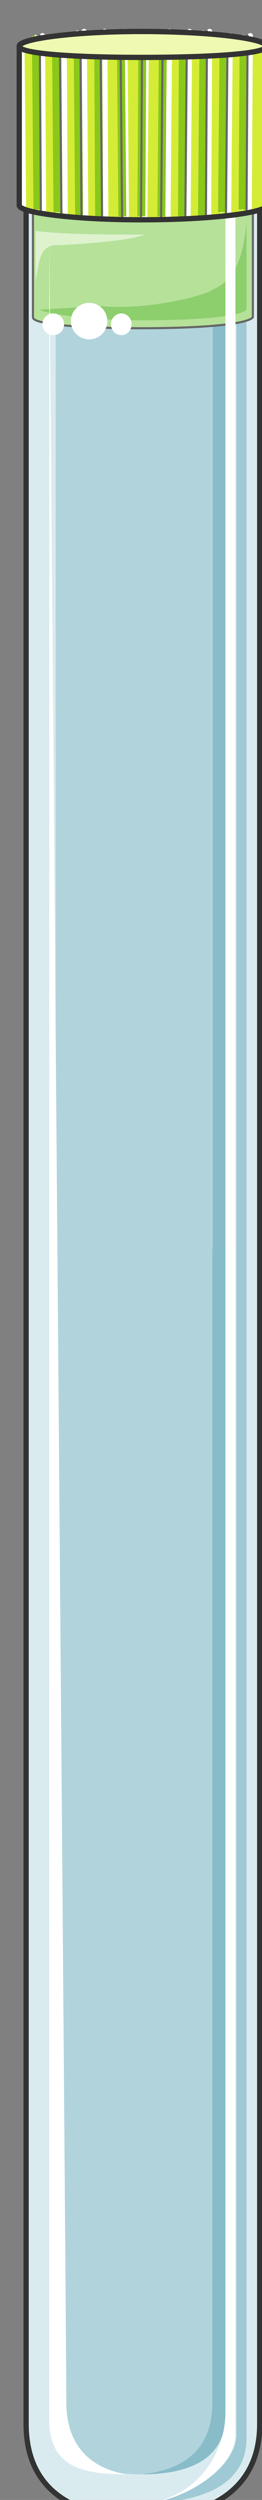
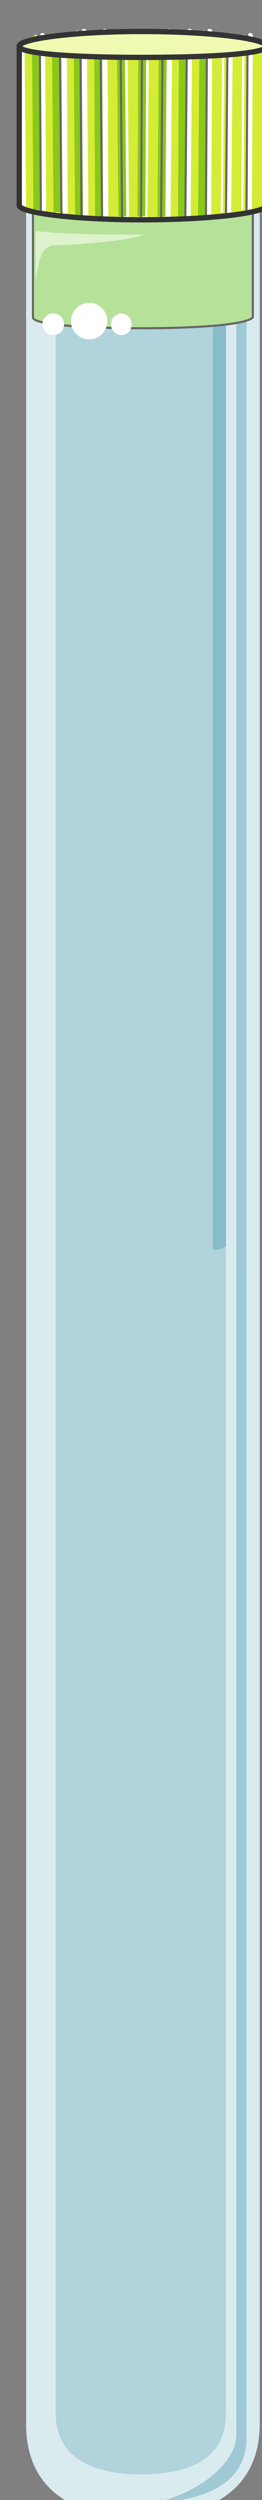
<svg xmlns="http://www.w3.org/2000/svg" version="1.0" viewBox="0 0 39.723 377.839">
  <rect x="0" y="0" width="39.723" height="377.839" fill="#808080" stroke="none" />
  <defs>
    <clipPath clipPathUnits="userSpaceOnUse" id="a">
      <path d="M1.999 3.678h39.656v378.09H1.999z" />
    </clipPath>
  </defs>
  <path d="M3.958 26.104v340.234c0 10.374 7.715 14.191 17.469 14.191 9.754 0 17.95-3.817 17.95-14.191V26.104z" fill="#daebef" fill-rule="evenodd" fill-opacity="1" stroke="none" />
  <path d="M8.435 29.942v158.404c3.618.54 7.755.54 12.912.54 5.177 0 9.814 0 12.912-.54V29.942H8.435z" fill="#b1d4dc" fill-rule="evenodd" fill-opacity="1" stroke="none" />
  <path d="M21.347 188.806c-5.157 0-9.294 0-12.912-.56v176.453c0 7.096 6.216 9.274 12.912 9.274 7.236 0 12.912-2.178 12.912-9.274V188.246c-3.098.56-7.735.56-12.912.56z" fill="#b1d4dc" fill-rule="evenodd" fill-opacity="1" stroke="none" />
-   <path d="M32.2 188.806V363.06c0 8.195-5.656 10.374-10.813 10.913 7.216 0 12.872-2.178 12.872-9.274V188.246c-.5.56-1.539.56-2.059.56z" fill="#88bcc9" fill-rule="evenodd" fill-opacity="1" stroke="none" />
  <path d="M32.26 29.942v158.944c.5 0 1.5 0 2-.54V29.942h-2z" fill="#88bcc9" fill-rule="evenodd" fill-opacity="1" stroke="none" />
  <path d="M35.838 28.703v339.214c0 5.477-8.734 10.374-13.891 10.374 5.157 0 15.43-1.08 15.43-9.814V27.064z" fill="#9fc9d4" fill-rule="evenodd" fill-opacity="1" stroke="none" />
  <path d="M37.377 188.246h-1.539v179.671c0 5.477-8.734 10.374-13.891 10.374 5.157 0 15.43-1.08 15.43-9.814V188.246z" fill="#9fc9d4" fill-rule="evenodd" fill-opacity="1" stroke="none" />
-   <path d="M3.958 26.104v340.234c0 10.374 7.715 14.191 17.469 14.191 9.754 0 17.95-3.817 17.95-14.191V26.104" fill="none" stroke="#333" stroke-width=".8px" stroke-linecap="round" stroke-linejoin="round" stroke-miterlimit="4" stroke-dasharray="none" stroke-opacity="1" />
  <path d="M21.427 49.61c8.715 0 15.89-.54 16.91-1.64V30.483c-3.078-.54-9.215-1.1-16.91-1.1-7.196 0-13.852.56-16.43 1.1V47.97c0 1.1 7.695 1.639 16.43 1.639z" fill="#b5e199" fill-rule="evenodd" fill-opacity="1" stroke="none" />
-   <path d="M37.377 32.66c0 3.278-1.019 8.155-3.078 9.794-.5.54-1.539 1.08-2.558 1.62-4.118 1.638-11.813 2.718-16.45 2.178l-9.255.54c.52.54 7.196 1.619 15.431 1.619 8.215 0 14.891-.54 15.91-1.62V32.66z" fill="#8dce6d" fill-rule="evenodd" fill-opacity="1" stroke="none" />
  <path d="M5.397 42.494V34.9c4.137.56 12.412.56 16.55.56-2.579 1.079-12.413 1.619-13.952 1.619-2.079.54-2.079 2.718-2.598 5.416z" fill="#def2ce" fill-rule="evenodd" fill-opacity="1" stroke="none" />
  <path d="M21.427 49.61c8.715 0 15.89-.54 16.91-1.64V30.483c-3.078-.54-9.215-1.1-16.91-1.1-7.196 0-13.852.56-16.43 1.1V47.97c0 1.1 7.695 1.639 16.43 1.639" fill="none" stroke="#666" stroke-width=".32px" stroke-linecap="round" stroke-linejoin="round" stroke-miterlimit="4" stroke-dasharray="none" stroke-opacity="1" />
  <path d="M10.753 48.53c0-1.518 1.24-2.758 2.759-2.758 1.539 0 2.758 1.24 2.758 2.759 0 1.539-1.22 2.758-2.758 2.758a2.751 2.751 0 0 1-2.759-2.758zM16.83 49.01c0-.9.7-1.639 1.559-1.639.88 0 1.559.74 1.559 1.64 0 .919-.68 1.638-1.56 1.638-.859 0-1.558-.72-1.558-1.639zM6.436 49.01c0-.9.74-1.639 1.64-1.639.919 0 1.638.74 1.638 1.64 0 .919-.72 1.638-1.639 1.638-.9 0-1.639-.72-1.639-1.639z" fill="#fff" fill-rule="evenodd" fill-opacity="1" stroke="none" />
-   <path d="M10.054 363.06c0 8.195 5.656 10.374 9.254 10.913-6.676 0-11.833-1.079-11.833-8.175v-329.3s2.579 318.367 2.579 326.562zM21.907 378.29c5.117 0 13.791-4.896 13.791-10.373V30.981H34.18V364.64c0 7.116-5.636 13.652-12.792 13.652z" fill="#fff" fill-rule="evenodd" fill-opacity="1" stroke="none" />
  <path d="M40.416 31.041V6.956c0-1.1-8.216-2.199-18.989-2.199-10.274 0-18.509 1.1-18.509 2.199V31.04c0 1.1 8.235 2.179 18.509 2.179 10.773 0 18.989-1.08 18.989-2.179z" fill="#d5ec36" fill-rule="evenodd" fill-opacity="1" stroke="none" />
  <path d="m37.777 31.62.16-26.223M34.659 32.02l.24-26.623M31.62 32.66l.16-27.903M28.503 32.66l.24-27.903M25.465 32.66l.24-27.903M21.947 32.66l.24-27.903M18.909 4.757l.24 27.903M15.87 4.757l.16 27.903M12.752 4.757l.24 27.903M9.714 5.397l.16 26.624M6.436 5.397l.16 26.224M3.318 6.996l.24 23.985" fill="none" stroke="#fff" stroke-width=".8px" stroke-linecap="round" stroke-linejoin="round" stroke-miterlimit="4" stroke-dasharray="none" stroke-opacity="1" />
  <path d="m36.738 31.62.16-26.223M33.62 32.02l.24-26.623M30.581 32.66l.24-27.903M27.543 32.66l.16-27.903M24.425 32.66l.24-27.903M21.387 32.66l.16-27.903M18.269 4.757l.24 27.903M14.831 4.757l.16 27.903M11.713 4.757l.24 27.903M8.435 5.397l.24 26.624M5.397 5.397l.24 26.224" fill="none" stroke="#fff" stroke-width=".32px" stroke-linecap="round" stroke-linejoin="round" stroke-miterlimit="4" stroke-dasharray="none" stroke-opacity="1" />
-   <path d="m36.778 31.66.16-26.223M33.66 32.06l.24-26.623" fill="none" stroke="#8ac819" stroke-width="1.199px" stroke-linecap="butt" stroke-linejoin="miter" stroke-miterlimit="8" stroke-dasharray="none" stroke-opacity="1" />
  <path clip-path="url(#a)" d="m30.621 32.7.24-27.903M27.583 32.7l.16-27.903M24.465 32.7l.24-27.903M21.427 32.7l.16-27.903M18.309 4.797l.24 27.903M14.871 4.797l.16 27.903M11.753 4.797l.24 27.903" fill="none" stroke="#8ac819" stroke-width="1.199px" stroke-linecap="butt" stroke-linejoin="miter" stroke-miterlimit="8" stroke-dasharray="none" stroke-opacity="1" />
  <path d="m8.475 5.437.24 26.624M5.437 5.437l.24 26.224" fill="none" stroke="#8ac819" stroke-width="1.199px" stroke-linecap="butt" stroke-linejoin="miter" stroke-miterlimit="8" stroke-dasharray="none" stroke-opacity="1" />
  <path d="m37.377 32.02.16-26.623M34.26 32.66l.24-27.263M31.221 32.66l.16-27.903M28.103 32.66l.24-27.903M24.425 33.22l.24-27.823M21.387 32.66l.16-27.903M18.269 5.397l.24 27.823M15.23 4.757l.24 27.903M12.193 4.757l.16 27.903M9.075 5.397l.24 27.263M6.036 5.397l.16 26.624" fill="none" stroke="#666" stroke-width=".32px" stroke-linecap="round" stroke-linejoin="round" stroke-miterlimit="10" stroke-dasharray="none" stroke-opacity="1" />
  <path d="M40.416 6.996c0-1.12-8.216-2.239-18.989-2.239-10.274 0-18.509 1.12-18.509 2.239 0 1.12 8.235 1.679 18.509 1.679 10.773 0 18.989-.56 18.989-1.68z" fill="#eff9b2" fill-rule="evenodd" fill-opacity="1" stroke="none" />
  <path d="M40.416 6.996c0-1.12-8.216-2.239-18.989-2.239-10.274 0-18.509 1.12-18.509 2.239 0 0 0 0 0 0 0 1.12 8.235 1.679 18.509 1.679 10.773 0 18.989-.56 18.989-1.68" fill="none" stroke="#333" stroke-width=".8px" stroke-linecap="round" stroke-linejoin="round" stroke-miterlimit="10" stroke-dasharray="none" stroke-opacity="1" />
  <path d="M40.416 31.041V6.956c0-1.1-8.216-2.199-18.989-2.199-10.274 0-18.509 1.1-18.509 2.199V31.04s0 0 0 0c0 1.1 8.235 2.179 18.509 2.179 10.773 0 18.989-1.08 18.989-2.179" fill="none" stroke="#333" stroke-width=".8px" stroke-linecap="round" stroke-linejoin="round" stroke-miterlimit="10" stroke-dasharray="none" stroke-opacity="1" />
</svg>